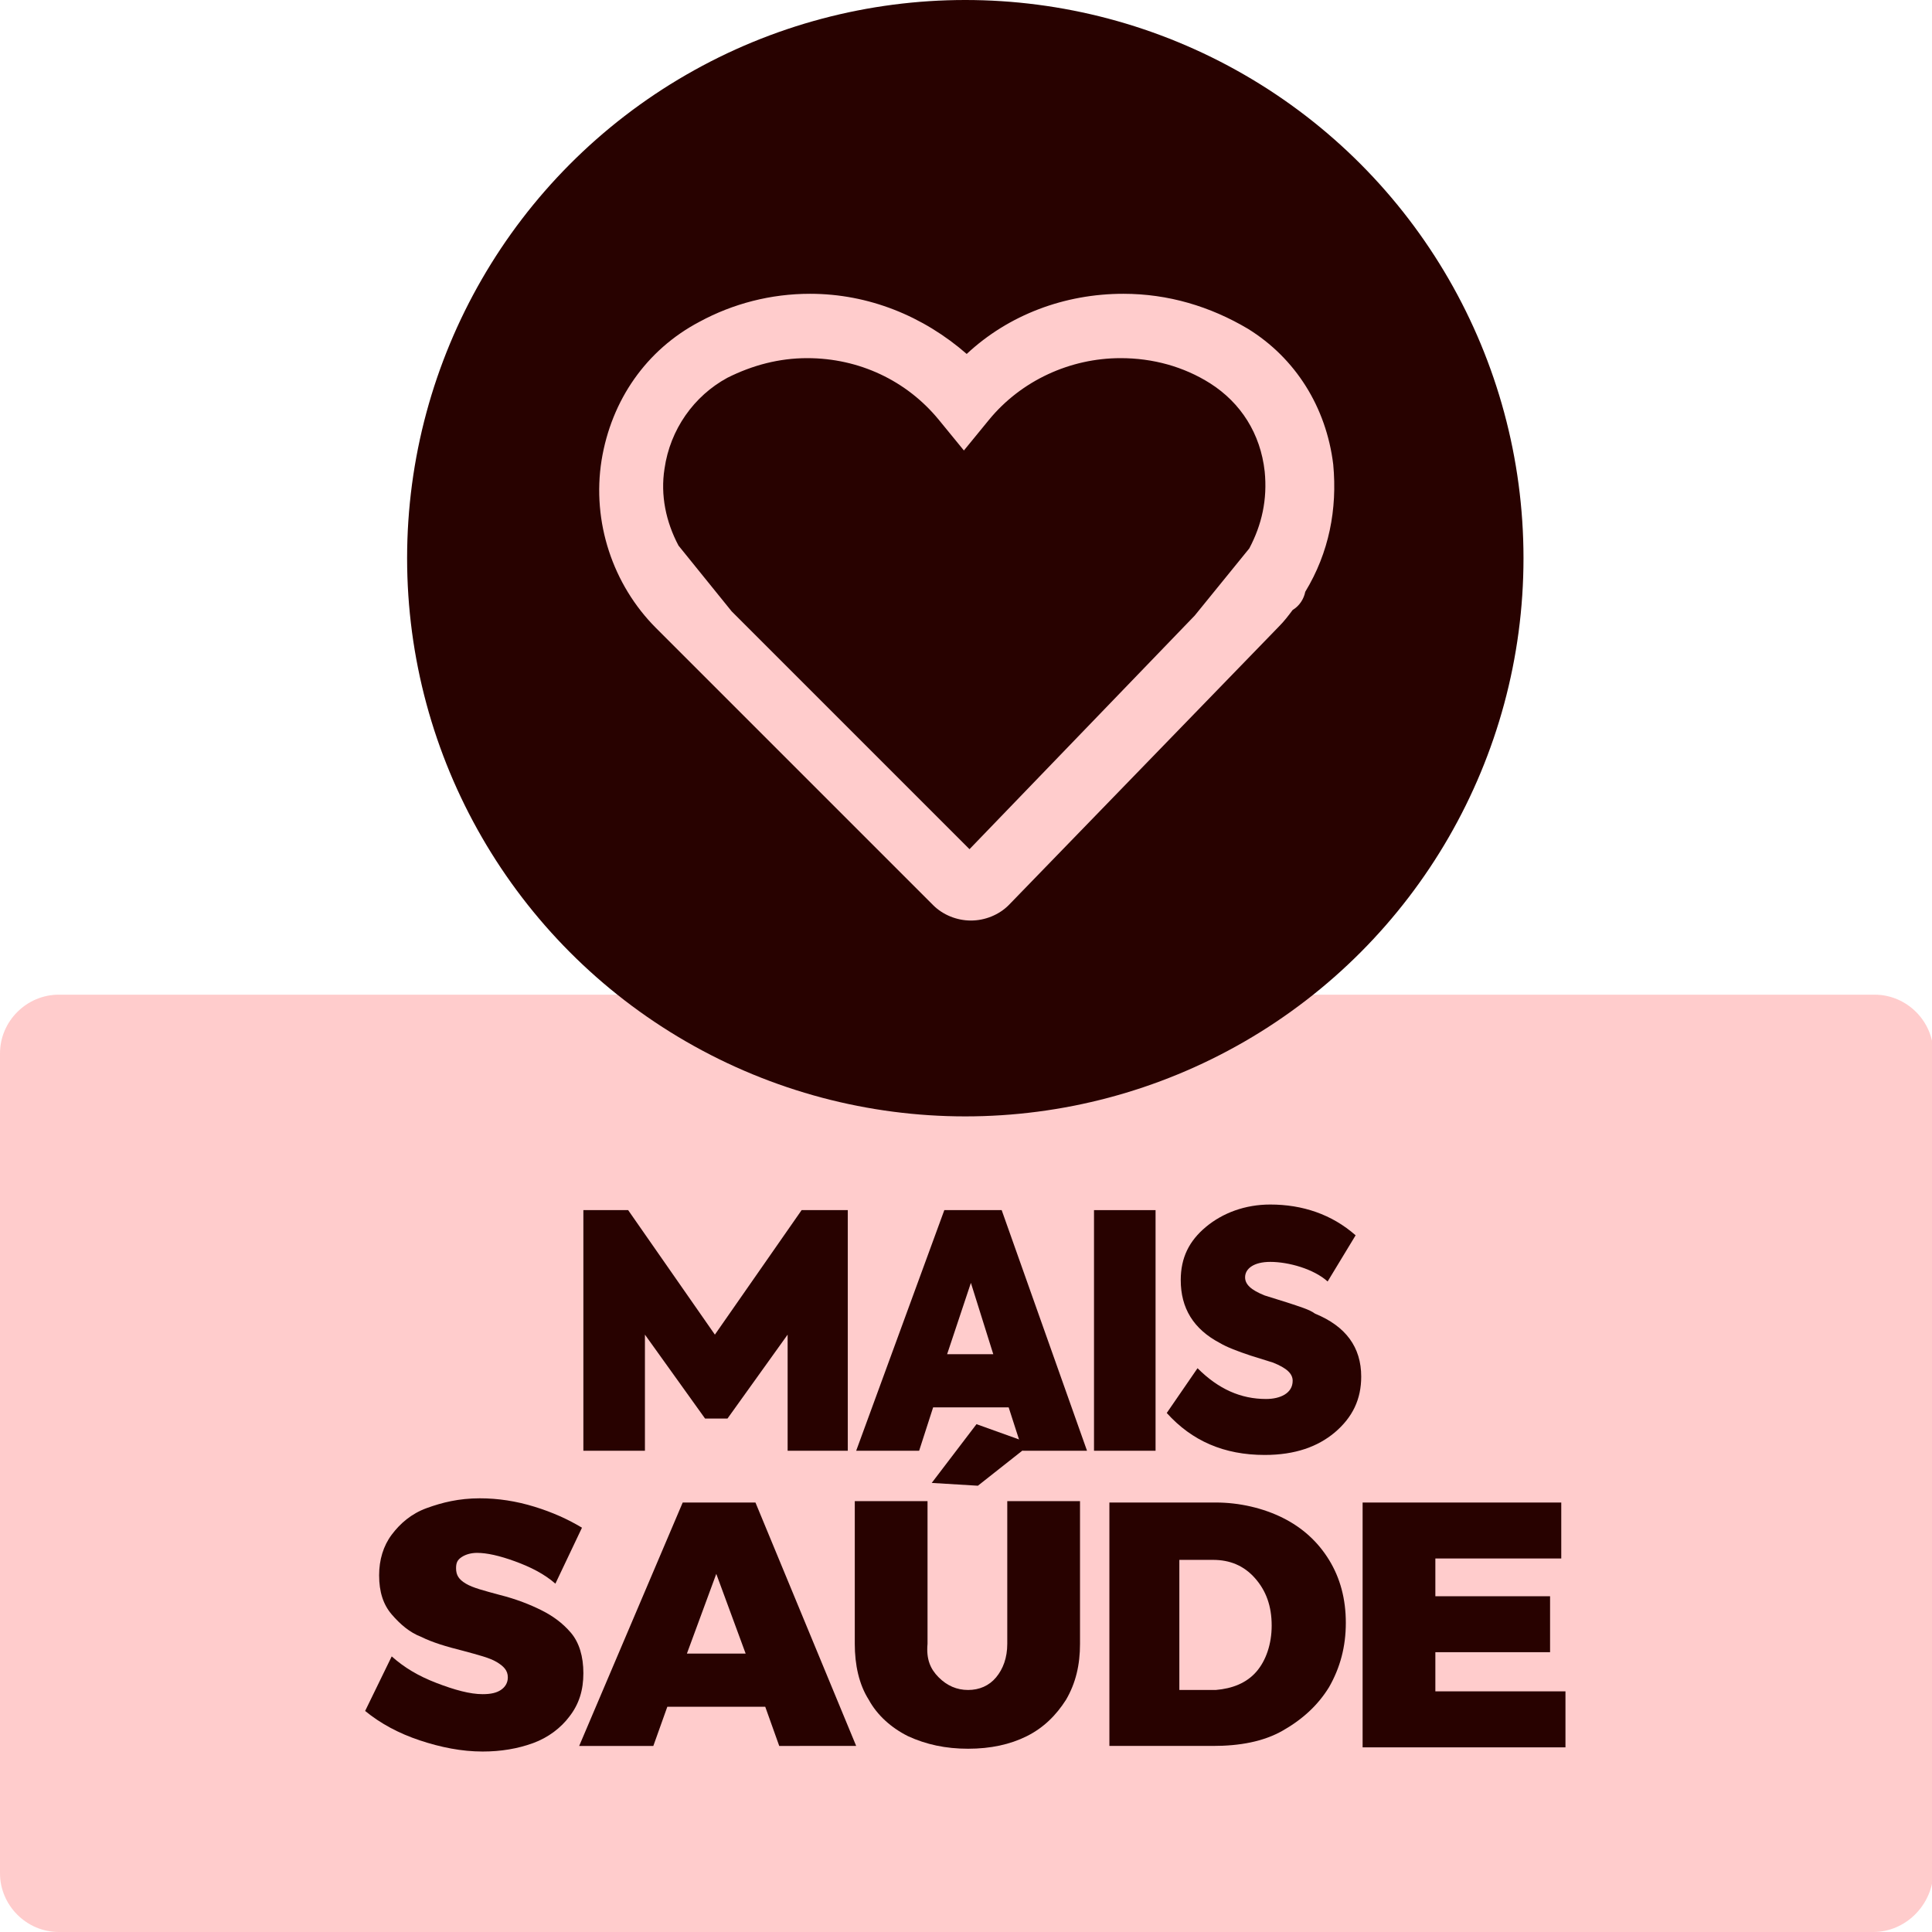
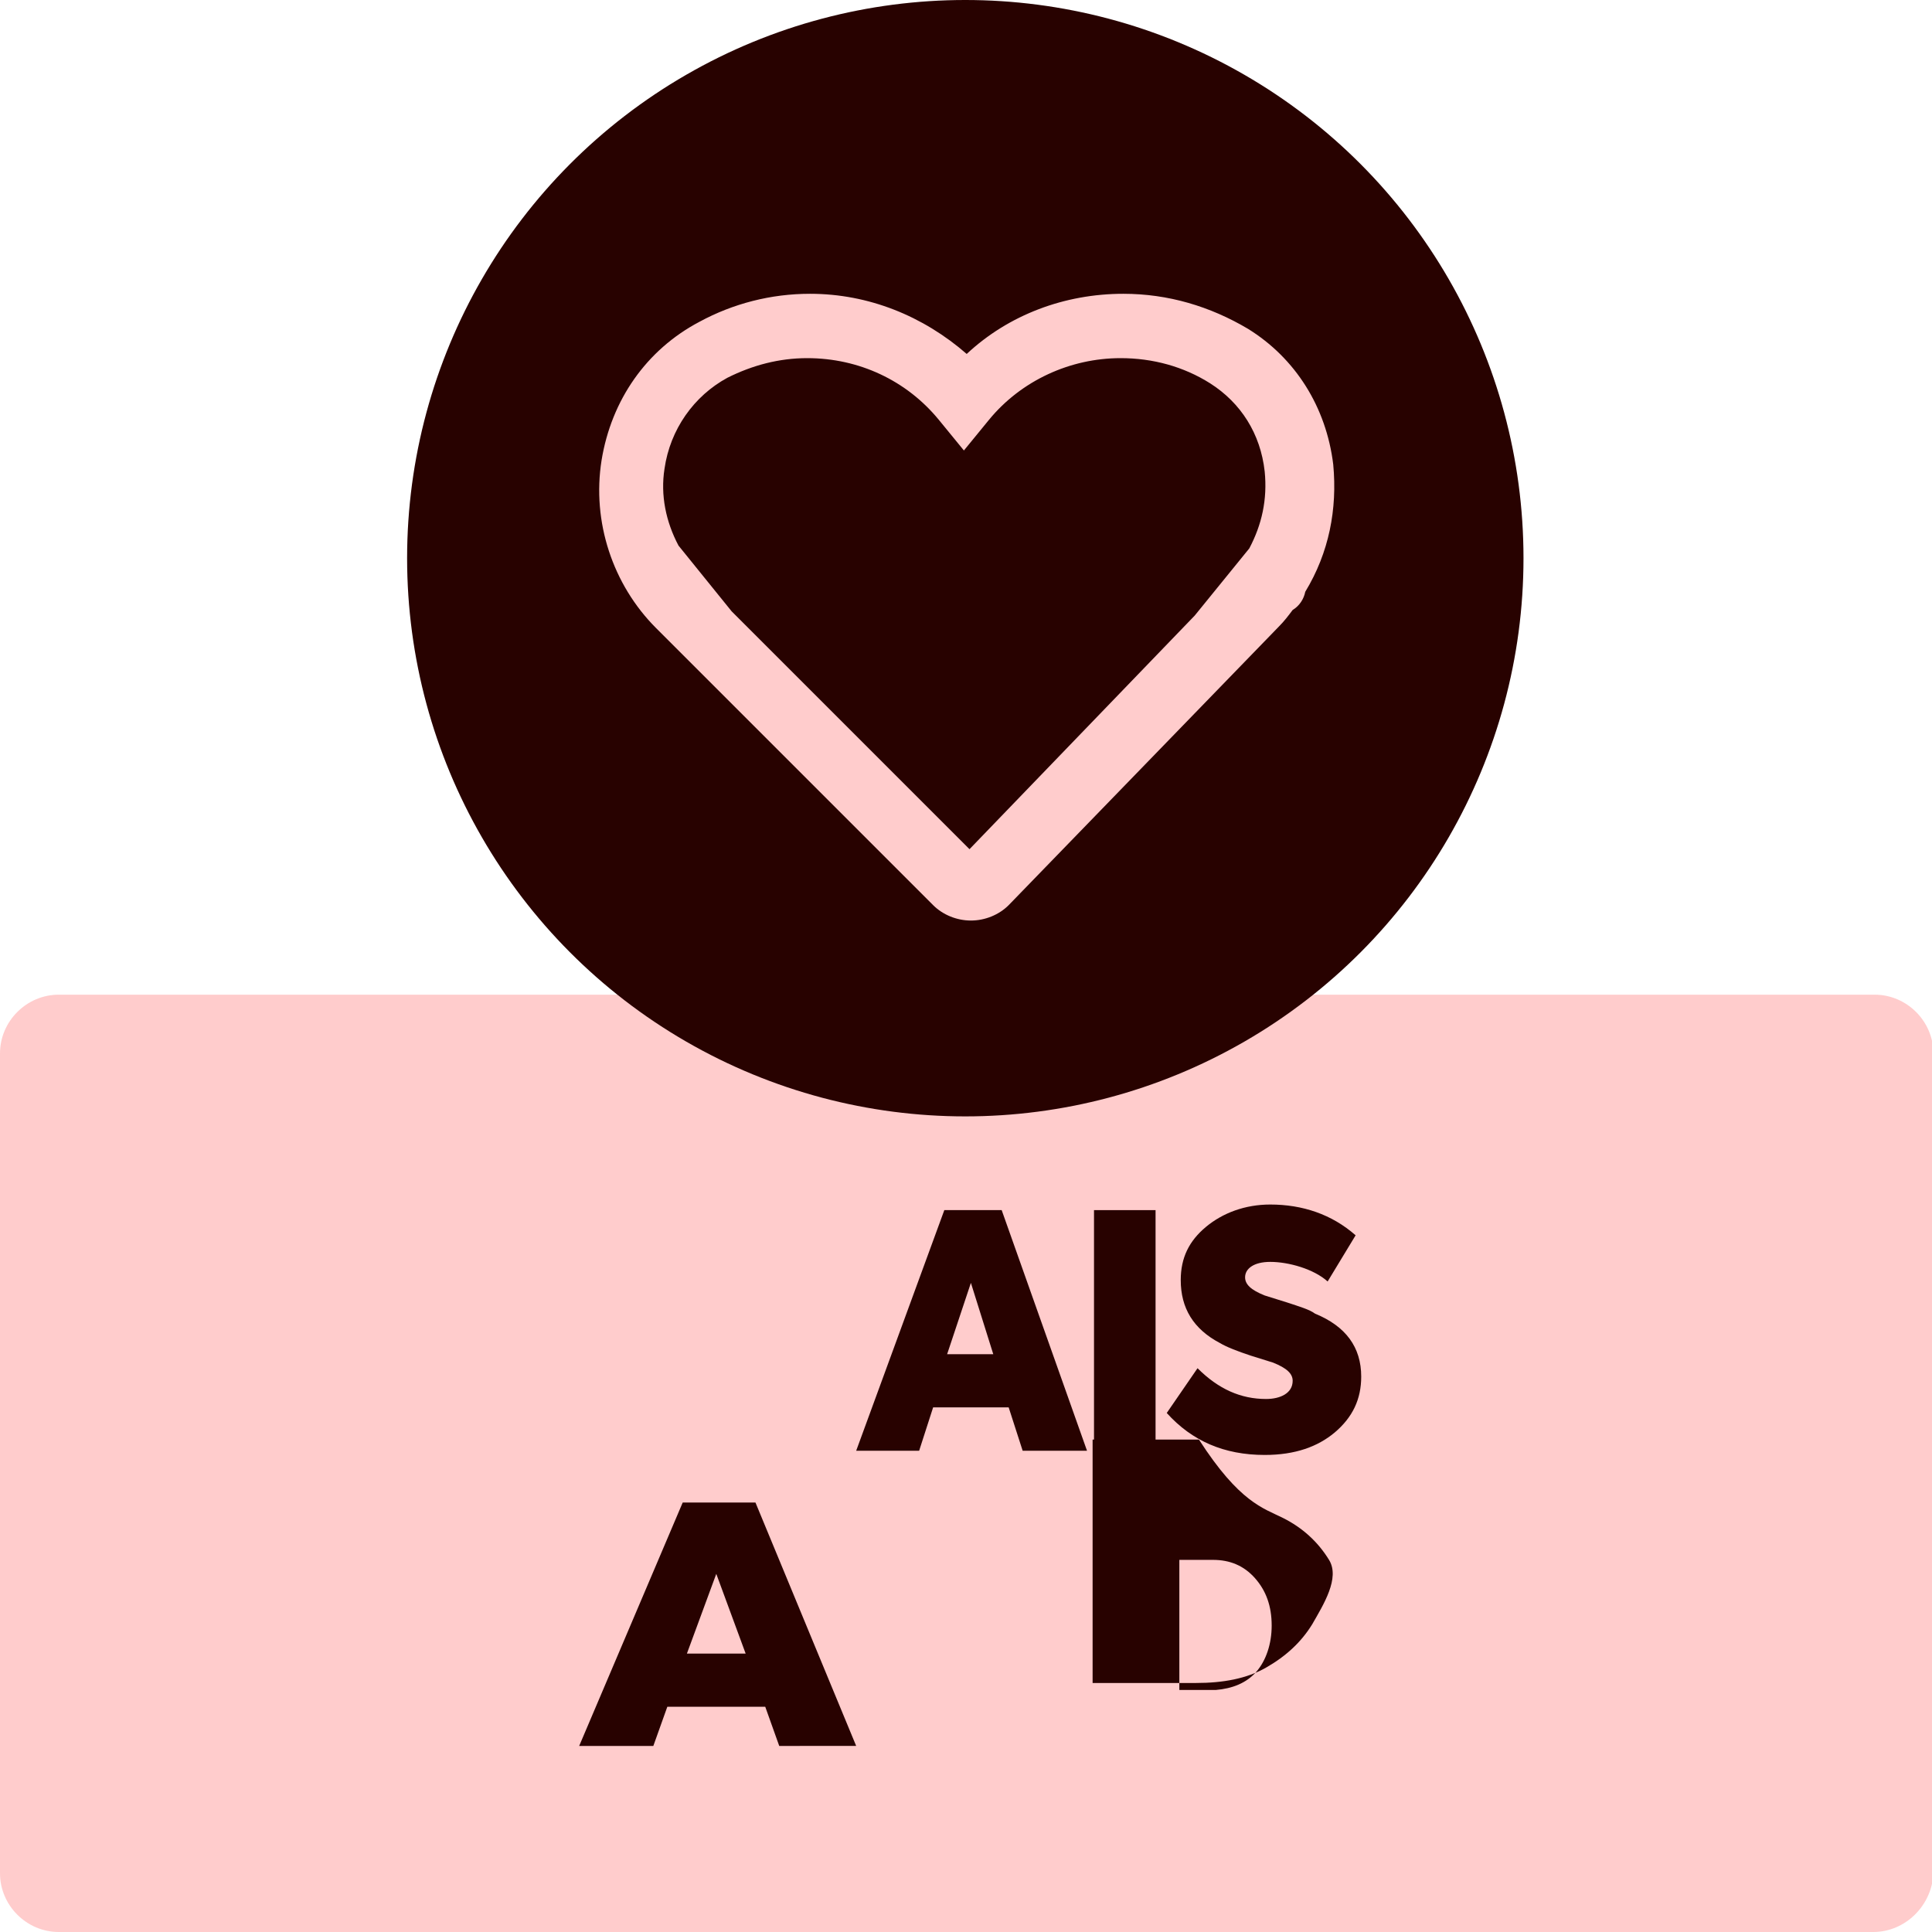
<svg xmlns="http://www.w3.org/2000/svg" version="1.1" id="Camada_1" x="0px" y="0px" viewBox="0 0 138.1 138.1" style="enable-background:new 0 0 138.1 138.1;" xml:space="preserve">
  <style type="text/css">
	.st0{fill:#FFCCCC;}
	.st1{fill:#280200;}
</style>
  <path class="st0" d="M133.9,138.1H4.2c-2.3,0-4.2-1.9-4.2-4.2V75.3c0-2.3,1.9-4.2,4.2-4.2H134c2.3,0,4.2,1.9,4.2,4.2v58.6  C138.1,136.2,136.2,138.1,133.9,138.1z" />
  <circle class="st1" cx="69" cy="39.9" r="39.9" />
  <g>
    <g>
      <g>
-         <path class="st1" d="M41.7,103.7V86.5h3.2l6.2,8.9l6.2-8.9h3.3v17.2h-4.3v-8.3l-4.3,6h-1.6l-4.3-6v8.3H41.7z" />
        <path class="st1" d="M73.1,103.7l-1-3.1h-5.4l-1,3.1h-4.5l6.3-17.2h4.1l6.1,17.2H73.1z M71,96.8l-1.6-5.1l-1.7,5.1H71z" />
        <path class="st1" d="M78.2,86.5h4.4v17.2h-4.4V86.5z" />
        <path class="st1" d="M83.4,101l2.2-3.2c1.5,1.5,3.1,2.2,4.9,2.2c1,0,1.9-0.4,1.9-1.3c0-0.5-0.4-0.9-1.4-1.3l-1.6-0.5     c-0.9-0.3-1.7-0.6-2.2-0.9c-1.9-1-2.8-2.5-2.8-4.5c0-1.6,0.6-2.8,1.8-3.8c1.2-1,2.8-1.6,4.6-1.6c2.3,0,4.4,0.7,6.1,2.2l-2,3.3     c-1-0.9-2.8-1.4-4.1-1.4c-1.2,0-1.8,0.5-1.8,1.1c0,0.5,0.4,0.9,1.4,1.3l1.6,0.5c0.9,0.3,1.6,0.5,2,0.8c2.2,0.9,3.3,2.4,3.3,4.5     c0,1.6-0.6,2.9-1.9,4c-1.2,1-2.8,1.6-5,1.6C87.5,104,85.2,103,83.4,101z" />
      </g>
    </g>
  </g>
  <g>
    <g>
-       <path class="st1" d="M36.8,111.6c-1.1-0.4-2-0.6-2.7-0.6c-0.4,0-0.8,0.1-1.1,0.3c-0.3,0.2-0.4,0.4-0.4,0.8c0,0.5,0.2,0.8,0.7,1.1    c0.5,0.3,1.3,0.5,2.4,0.8c1.2,0.3,2.2,0.7,3,1.1s1.5,0.9,2.1,1.6s0.9,1.7,0.9,2.9c0,1.2-0.3,2.2-1,3.1c-0.6,0.8-1.5,1.5-2.6,1.9    s-2.3,0.6-3.6,0.6c-1.5,0-3-0.3-4.5-0.8s-2.8-1.2-3.9-2.1l1.9-3.9c0.9,0.8,1.9,1.4,3.2,1.9c1.3,0.5,2.4,0.8,3.3,0.8    c0.6,0,1-0.1,1.3-0.3c0.3-0.2,0.5-0.5,0.5-0.9c0-0.5-0.3-0.8-0.8-1.1s-1.3-0.5-2.4-0.8c-1.2-0.3-2.2-0.6-3-1    c-0.8-0.3-1.5-0.9-2.1-1.6s-0.9-1.6-0.9-2.8c0-1.1,0.3-2.1,0.9-2.9s1.4-1.5,2.5-1.9s2.3-0.7,3.8-0.7c1.3,0,2.6,0.2,3.9,0.6    c1.3,0.4,2.4,0.9,3.4,1.5l-1.9,4C38.9,112.5,37.9,112,36.8,111.6z" />
      <path class="st1" d="M55.7,124.8l-1-2.8h-7l-1,2.8h-5.3l7.4-17.4H54l7.2,17.4H55.7z M49.1,118.2h4.2l-2.1-5.7L49.1,118.2z" />
-       <path class="st1" d="M67.1,119.9c0.6,0.6,1.3,0.9,2.1,0.9c0.8,0,1.5-0.3,2-0.9s0.8-1.4,0.8-2.4v-10.2h5.2v10.2c0,1.5-0.3,2.8-1,4    c-0.7,1.1-1.6,2-2.8,2.6c-1.2,0.6-2.6,0.9-4.2,0.9s-3-0.3-4.3-0.9c-1.2-0.6-2.2-1.5-2.8-2.6c-0.7-1.1-1-2.5-1-4v-10.2h5.2v10.2    C66.2,118.6,66.5,119.3,67.1,119.9z M69.8,101.8l3.9,1.4l-3.8,3l-3.3-0.2L69.8,101.8z" />
-       <path class="st1" d="M91.7,108.5c1.4,0.7,2.5,1.7,3.3,3s1.2,2.8,1.2,4.5s-0.4,3.2-1.2,4.6c-0.8,1.3-1.9,2.3-3.3,3.1    s-3.1,1.1-5,1.1h-7.4v-17.4h7.6C88.6,107.4,90.3,107.8,91.7,108.5z M89.8,119.5c0.7-0.8,1.1-2,1.1-3.3c0-1.4-0.4-2.5-1.2-3.4    c-0.8-0.9-1.8-1.3-3-1.3h-2.4v9.3h2.6C88.1,120.7,89.1,120.3,89.8,119.5z" />
-       <path class="st1" d="M97.4,107.4h14.2v4h-9v2.7h8.2v4h-8.2v2.8h9.3v4H97.4V107.4z" />
+       <path class="st1" d="M91.7,108.5c1.4,0.7,2.5,1.7,3.3,3s-0.4,3.2-1.2,4.6c-0.8,1.3-1.9,2.3-3.3,3.1    s-3.1,1.1-5,1.1h-7.4v-17.4h7.6C88.6,107.4,90.3,107.8,91.7,108.5z M89.8,119.5c0.7-0.8,1.1-2,1.1-3.3c0-1.4-0.4-2.5-1.2-3.4    c-0.8-0.9-1.8-1.3-3-1.3h-2.4v9.3h2.6C88.1,120.7,89.1,120.3,89.8,119.5z" />
    </g>
  </g>
  <path class="st0" d="M95.3,33.2c-0.5-4.1-2.7-7.6-6.1-9.7c-2.7-1.6-5.7-2.5-8.9-2.5c-4.2,0-8.2,1.5-11.2,4.3  c-3.1-2.7-7-4.3-11.2-4.3c-2.8,0-5.5,0.7-7.9,2c-3.8,2-6.3,5.6-7,9.9c-0.7,4.4,0.8,8.9,3.9,12l19.8,19.8c0.7,0.7,1.7,1.1,2.7,1.1  s2-0.4,2.7-1.1l19.3-19.9c0.4-0.4,0.7-0.8,1-1.2c0.5-0.3,0.8-0.8,0.9-1.3C95,39.5,95.6,36.4,95.3,33.2z M89.3,39.2L85.4,44  L69.3,60.7l-17-17L48.5,39c-0.9-1.7-1.3-3.6-1-5.5c0.4-2.8,2.1-5.2,4.5-6.5c1.8-0.9,3.7-1.4,5.7-1.4c3.7,0,7.1,1.6,9.4,4.4l1.8,2.2  l1.8-2.2c2.3-2.8,5.8-4.4,9.4-4.4c2.3,0,4.5,0.6,6.4,1.8c2.2,1.4,3.6,3.6,3.9,6.3C90.6,35.7,90.2,37.5,89.3,39.2z" />
</svg>